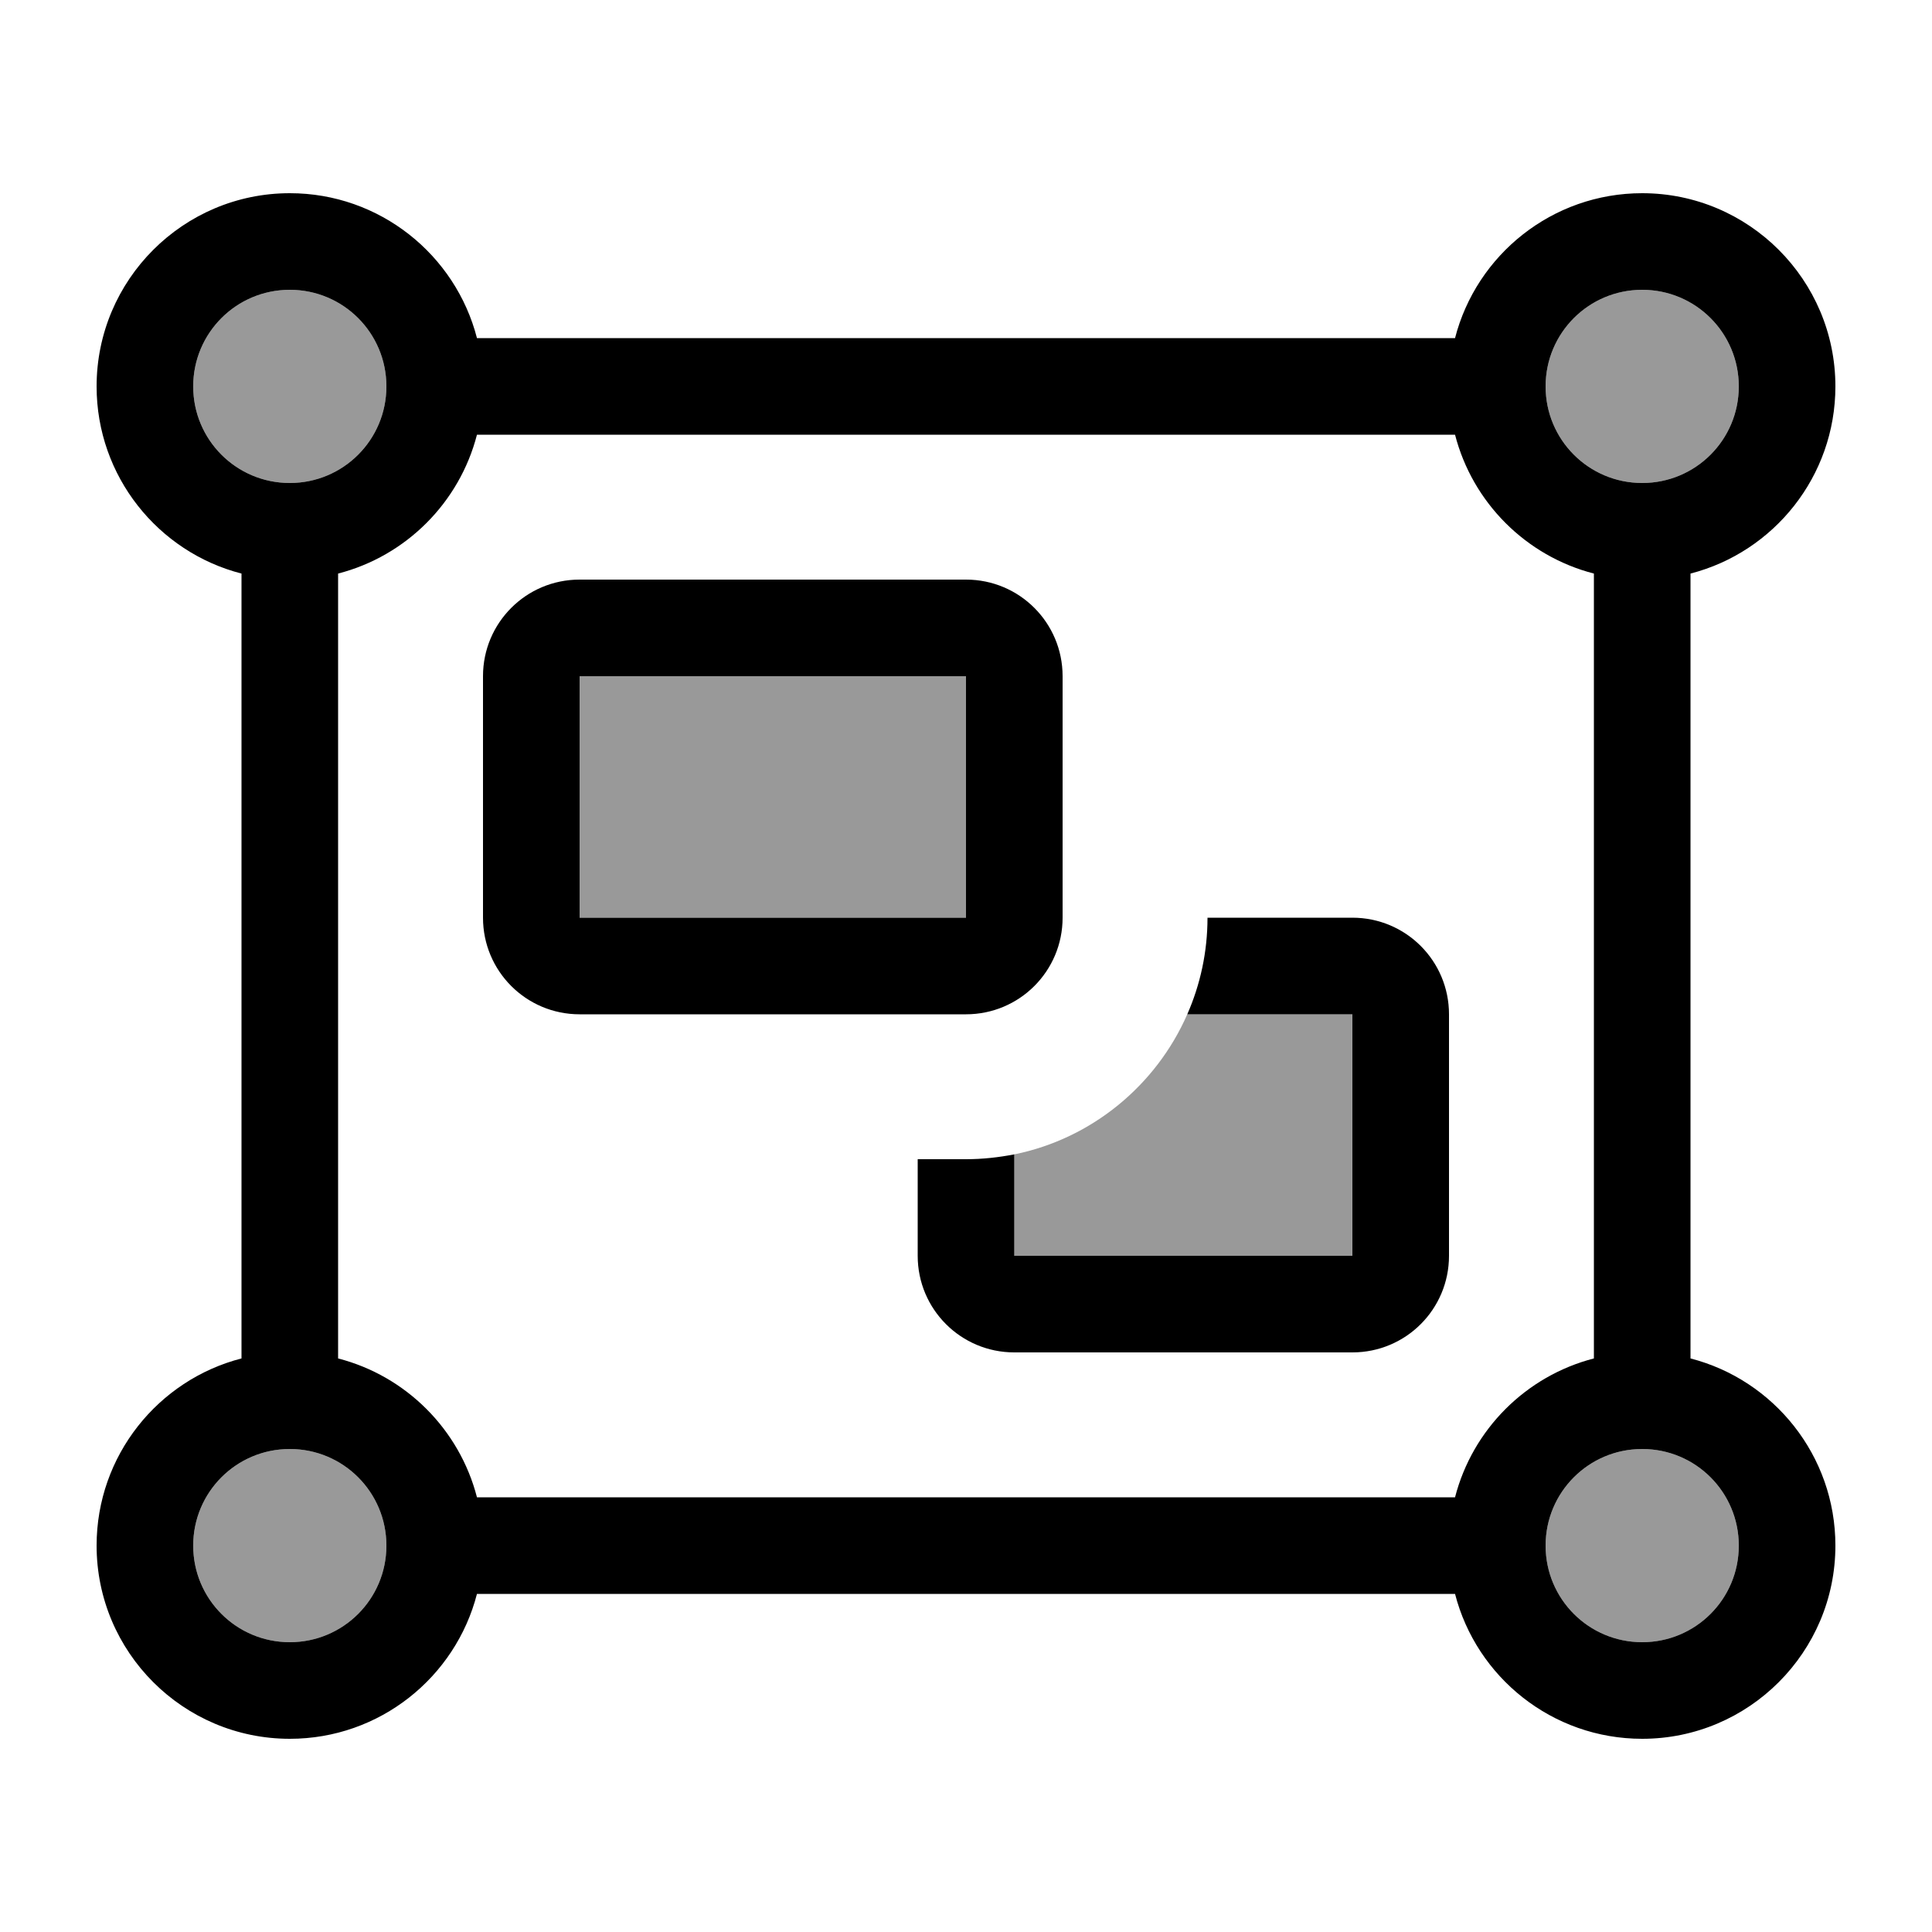
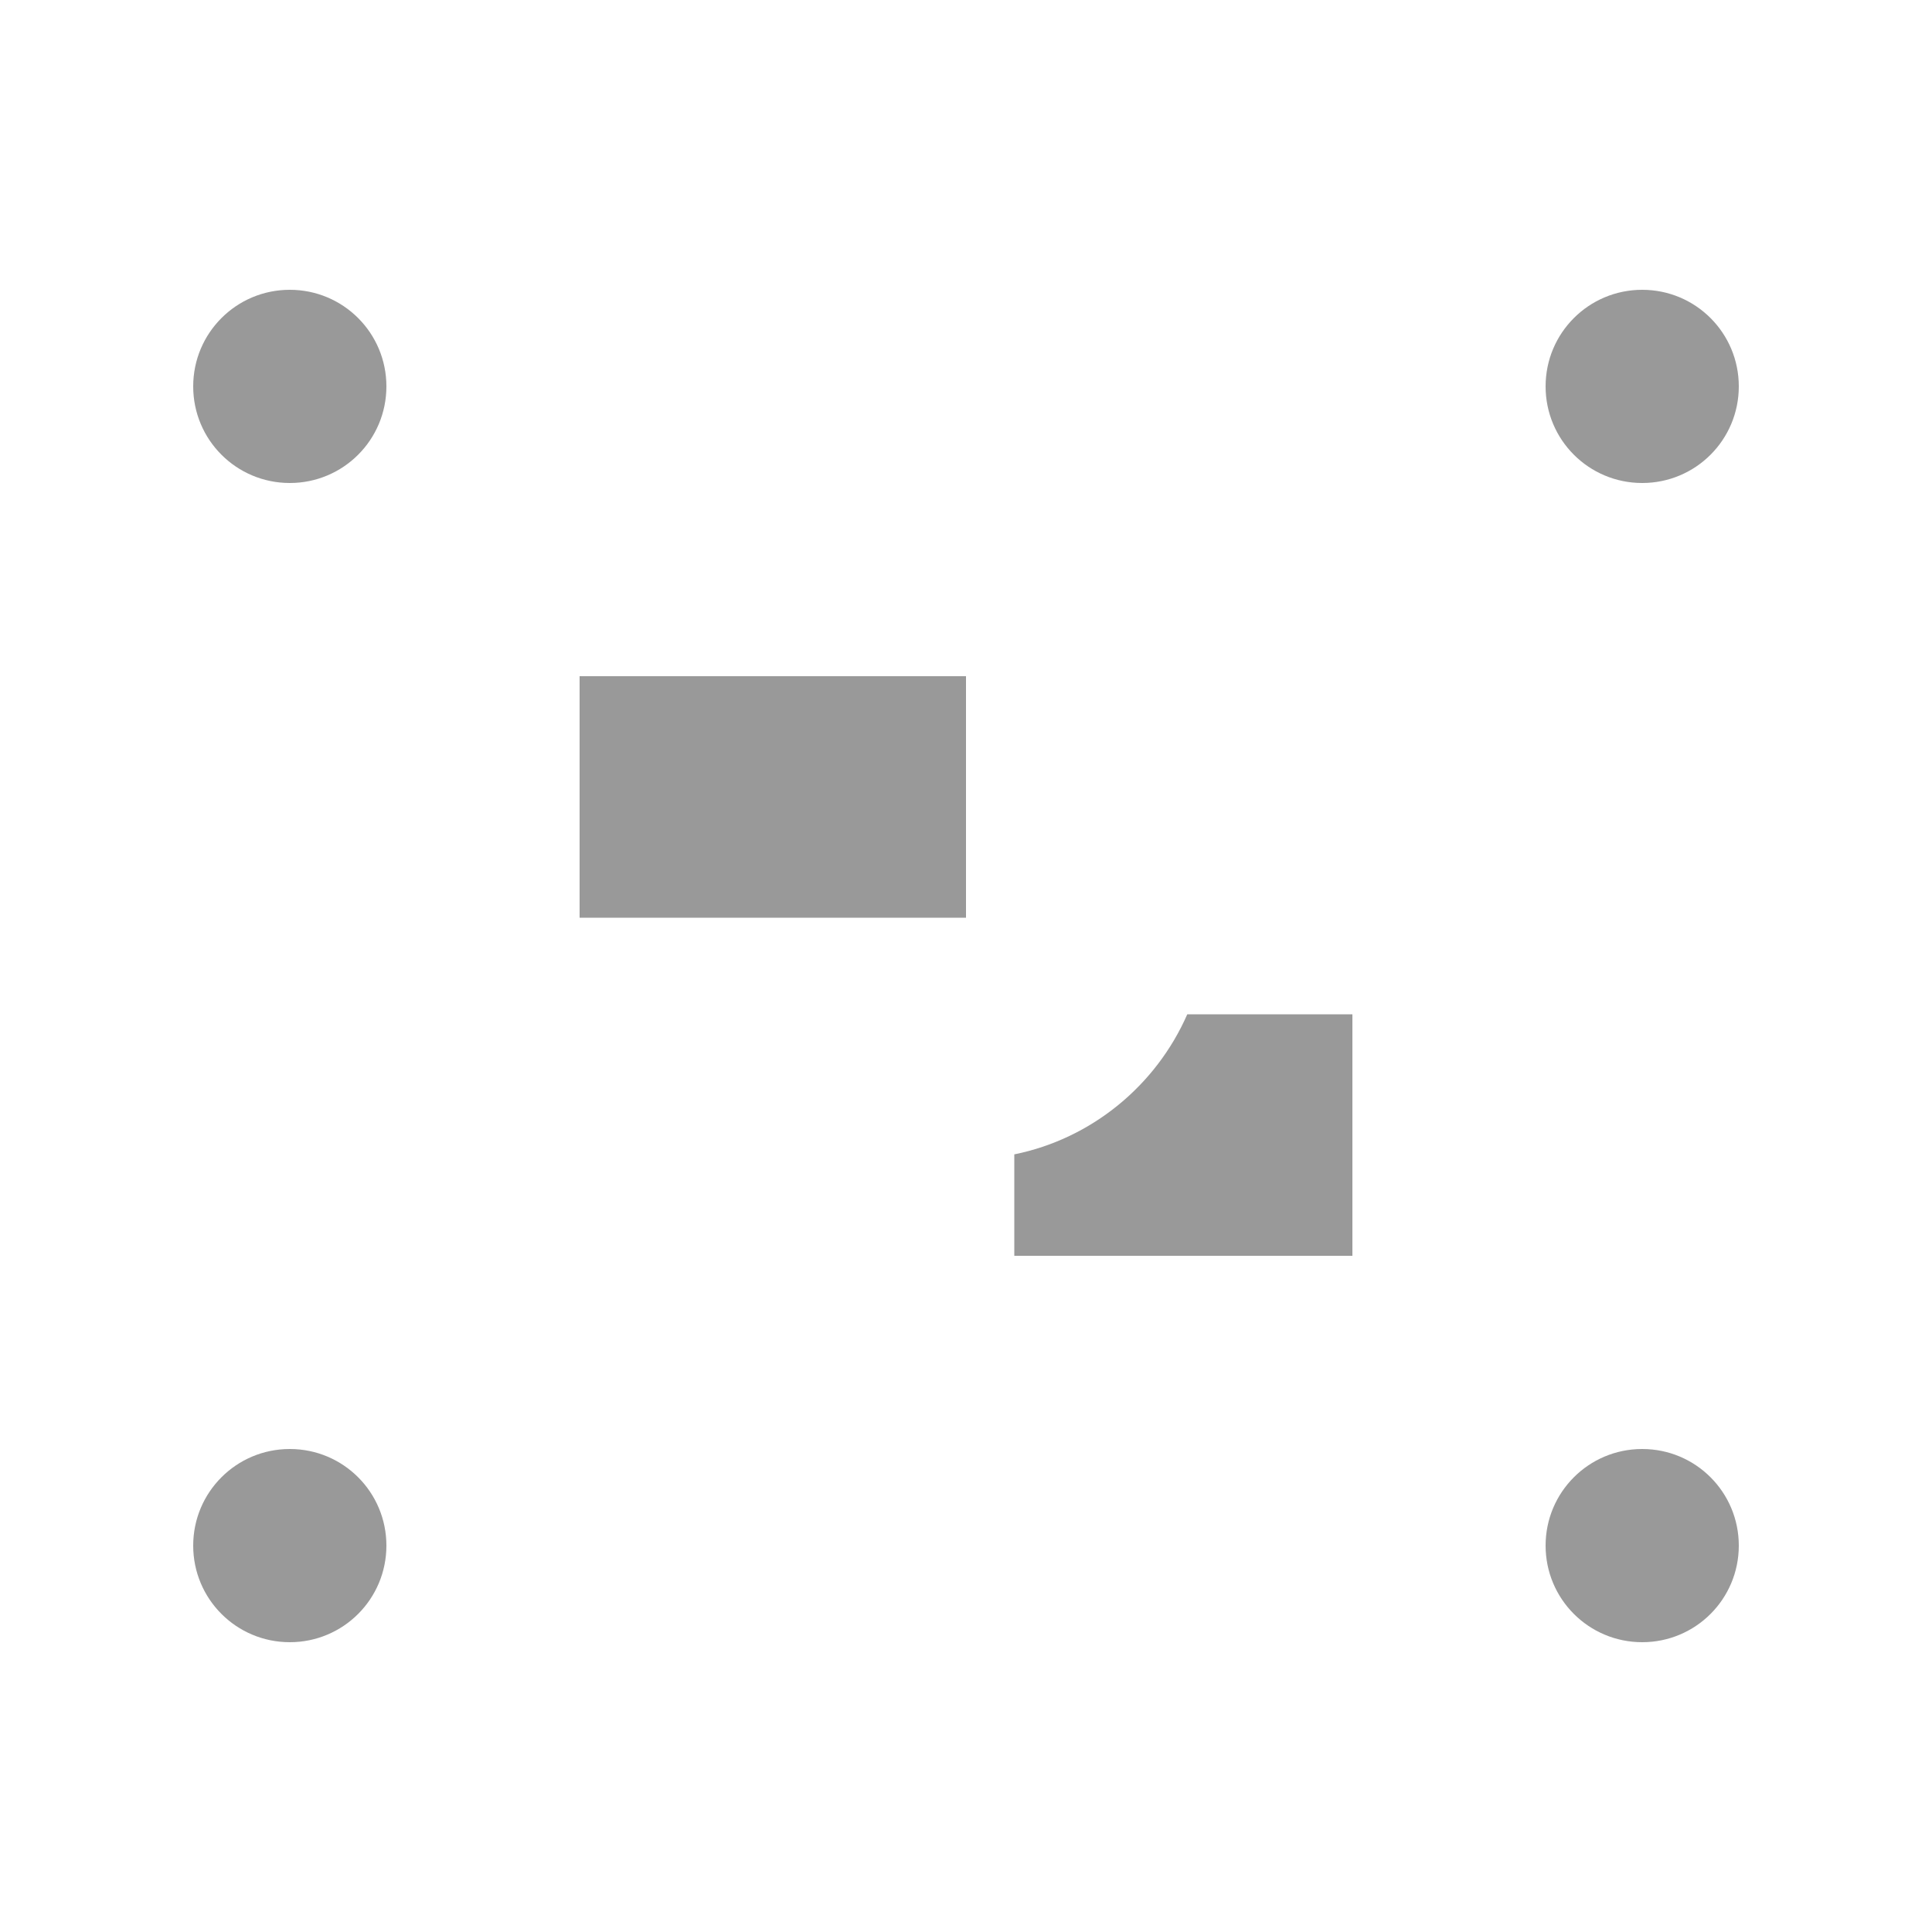
<svg xmlns="http://www.w3.org/2000/svg" viewBox="0 0 640 640">
  <path opacity=".4" fill="currentColor" d="M64 128C64 145.7 78.3 160 96 160C113.7 160 128 145.7 128 128C128 110.3 113.7 96 96 96C78.3 96 64 110.3 64 128zM64 512C64 529.7 78.3 544 96 544C113.7 544 128 529.7 128 512C128 494.3 113.7 480 96 480C78.3 480 64 494.3 64 512zM192 224L192 304L320 304L320 224L192 224zM336 382.4L336 416L448 416L448 336L393.3 336C383 359.5 361.7 377.2 336 382.4zM512 128C512 145.7 526.3 160 544 160C561.7 160 576 145.7 576 128C576 110.3 561.7 96 544 96C526.3 96 512 110.3 512 128zM512 512C512 529.7 526.3 544 544 544C561.7 544 576 529.7 576 512C576 494.3 561.7 480 544 480C526.3 480 512 494.3 512 512z" />
-   <path fill="currentColor" d="M64 128C64 110.3 78.3 96 96 96C113.7 96 128 110.3 128 128C128 145.7 113.7 160 96 160C78.3 160 64 145.7 64 128zM112 190C134.5 184.2 152.2 166.5 158 144L482 144C487.8 166.5 505.5 184.2 528 190L528 450C505.5 455.8 487.8 473.5 482 496L158 496C152.2 473.5 134.5 455.8 112 450L112 190zM544 64C514.2 64 489.1 84.4 482 112L158 112C150.9 84.4 125.8 64 96 64C60.7 64 32 92.7 32 128C32 157.8 52.4 182.9 80 190L80 450C52.4 457.1 32 482.2 32 512C32 547.3 60.7 576 96 576C125.8 576 150.9 555.6 158 528L482 528C489.1 555.6 514.2 576 544 576C579.3 576 608 547.3 608 512C608 482.2 587.6 457.1 560 450L560 190C587.6 182.9 608 157.8 608 128C608 92.7 579.3 64 544 64zM512 128C512 110.3 526.3 96 544 96C561.7 96 576 110.3 576 128C576 145.7 561.7 160 544 160C526.3 160 512 145.7 512 128zM96 480C113.7 480 128 494.3 128 512C128 529.7 113.7 544 96 544C78.3 544 64 529.7 64 512C64 494.3 78.3 480 96 480zM512 512C512 494.3 526.3 480 544 480C561.7 480 576 494.3 576 512C576 529.7 561.7 544 544 544C526.3 544 512 529.7 512 512zM320 224L320 304L192 304L192 224L320 224zM192 192C174.3 192 160 206.3 160 224L160 304C160 321.7 174.3 336 192 336L320 336C337.7 336 352 321.7 352 304L352 224C352 206.3 337.7 192 320 192L192 192zM304 384L304 416C304 433.7 318.3 448 336 448L448 448C465.7 448 480 433.7 480 416L480 336C480 318.3 465.7 304 448 304L400 304C400 315.4 397.6 326.2 393.3 336L448 336L448 416L336 416L336 382.4C330.8 383.4 325.5 384 320 384L304 384z" />
</svg>